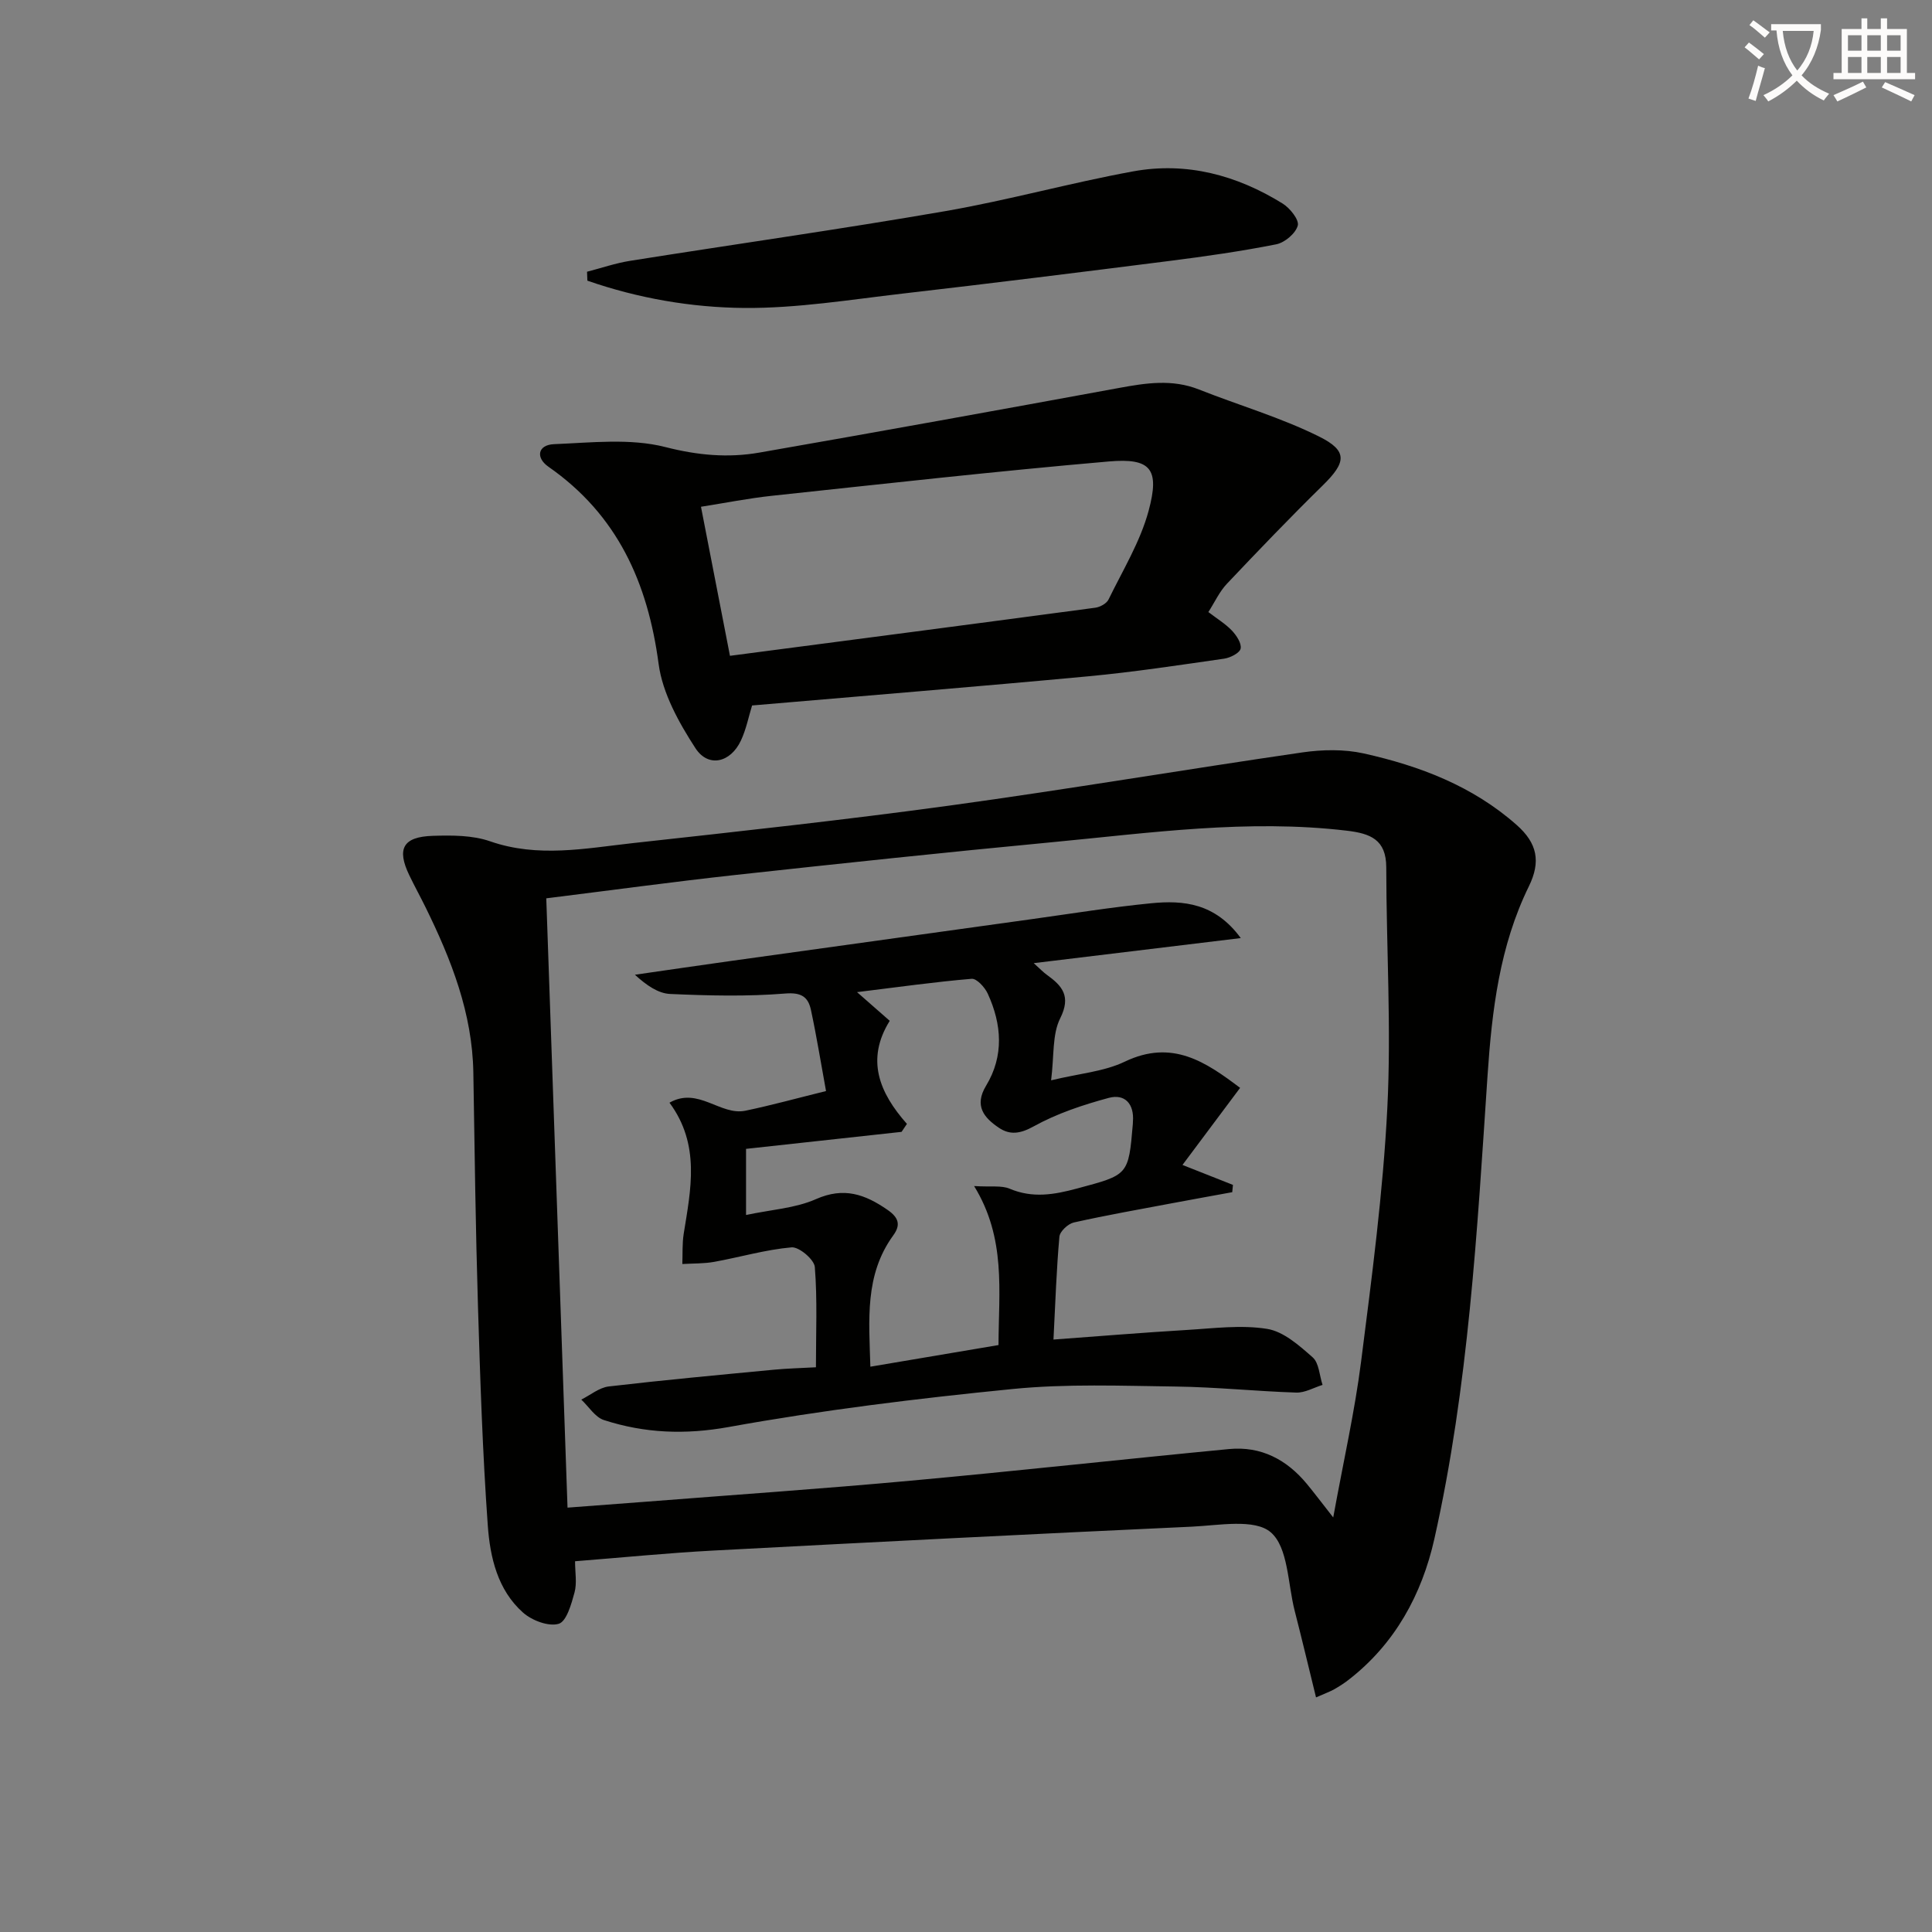
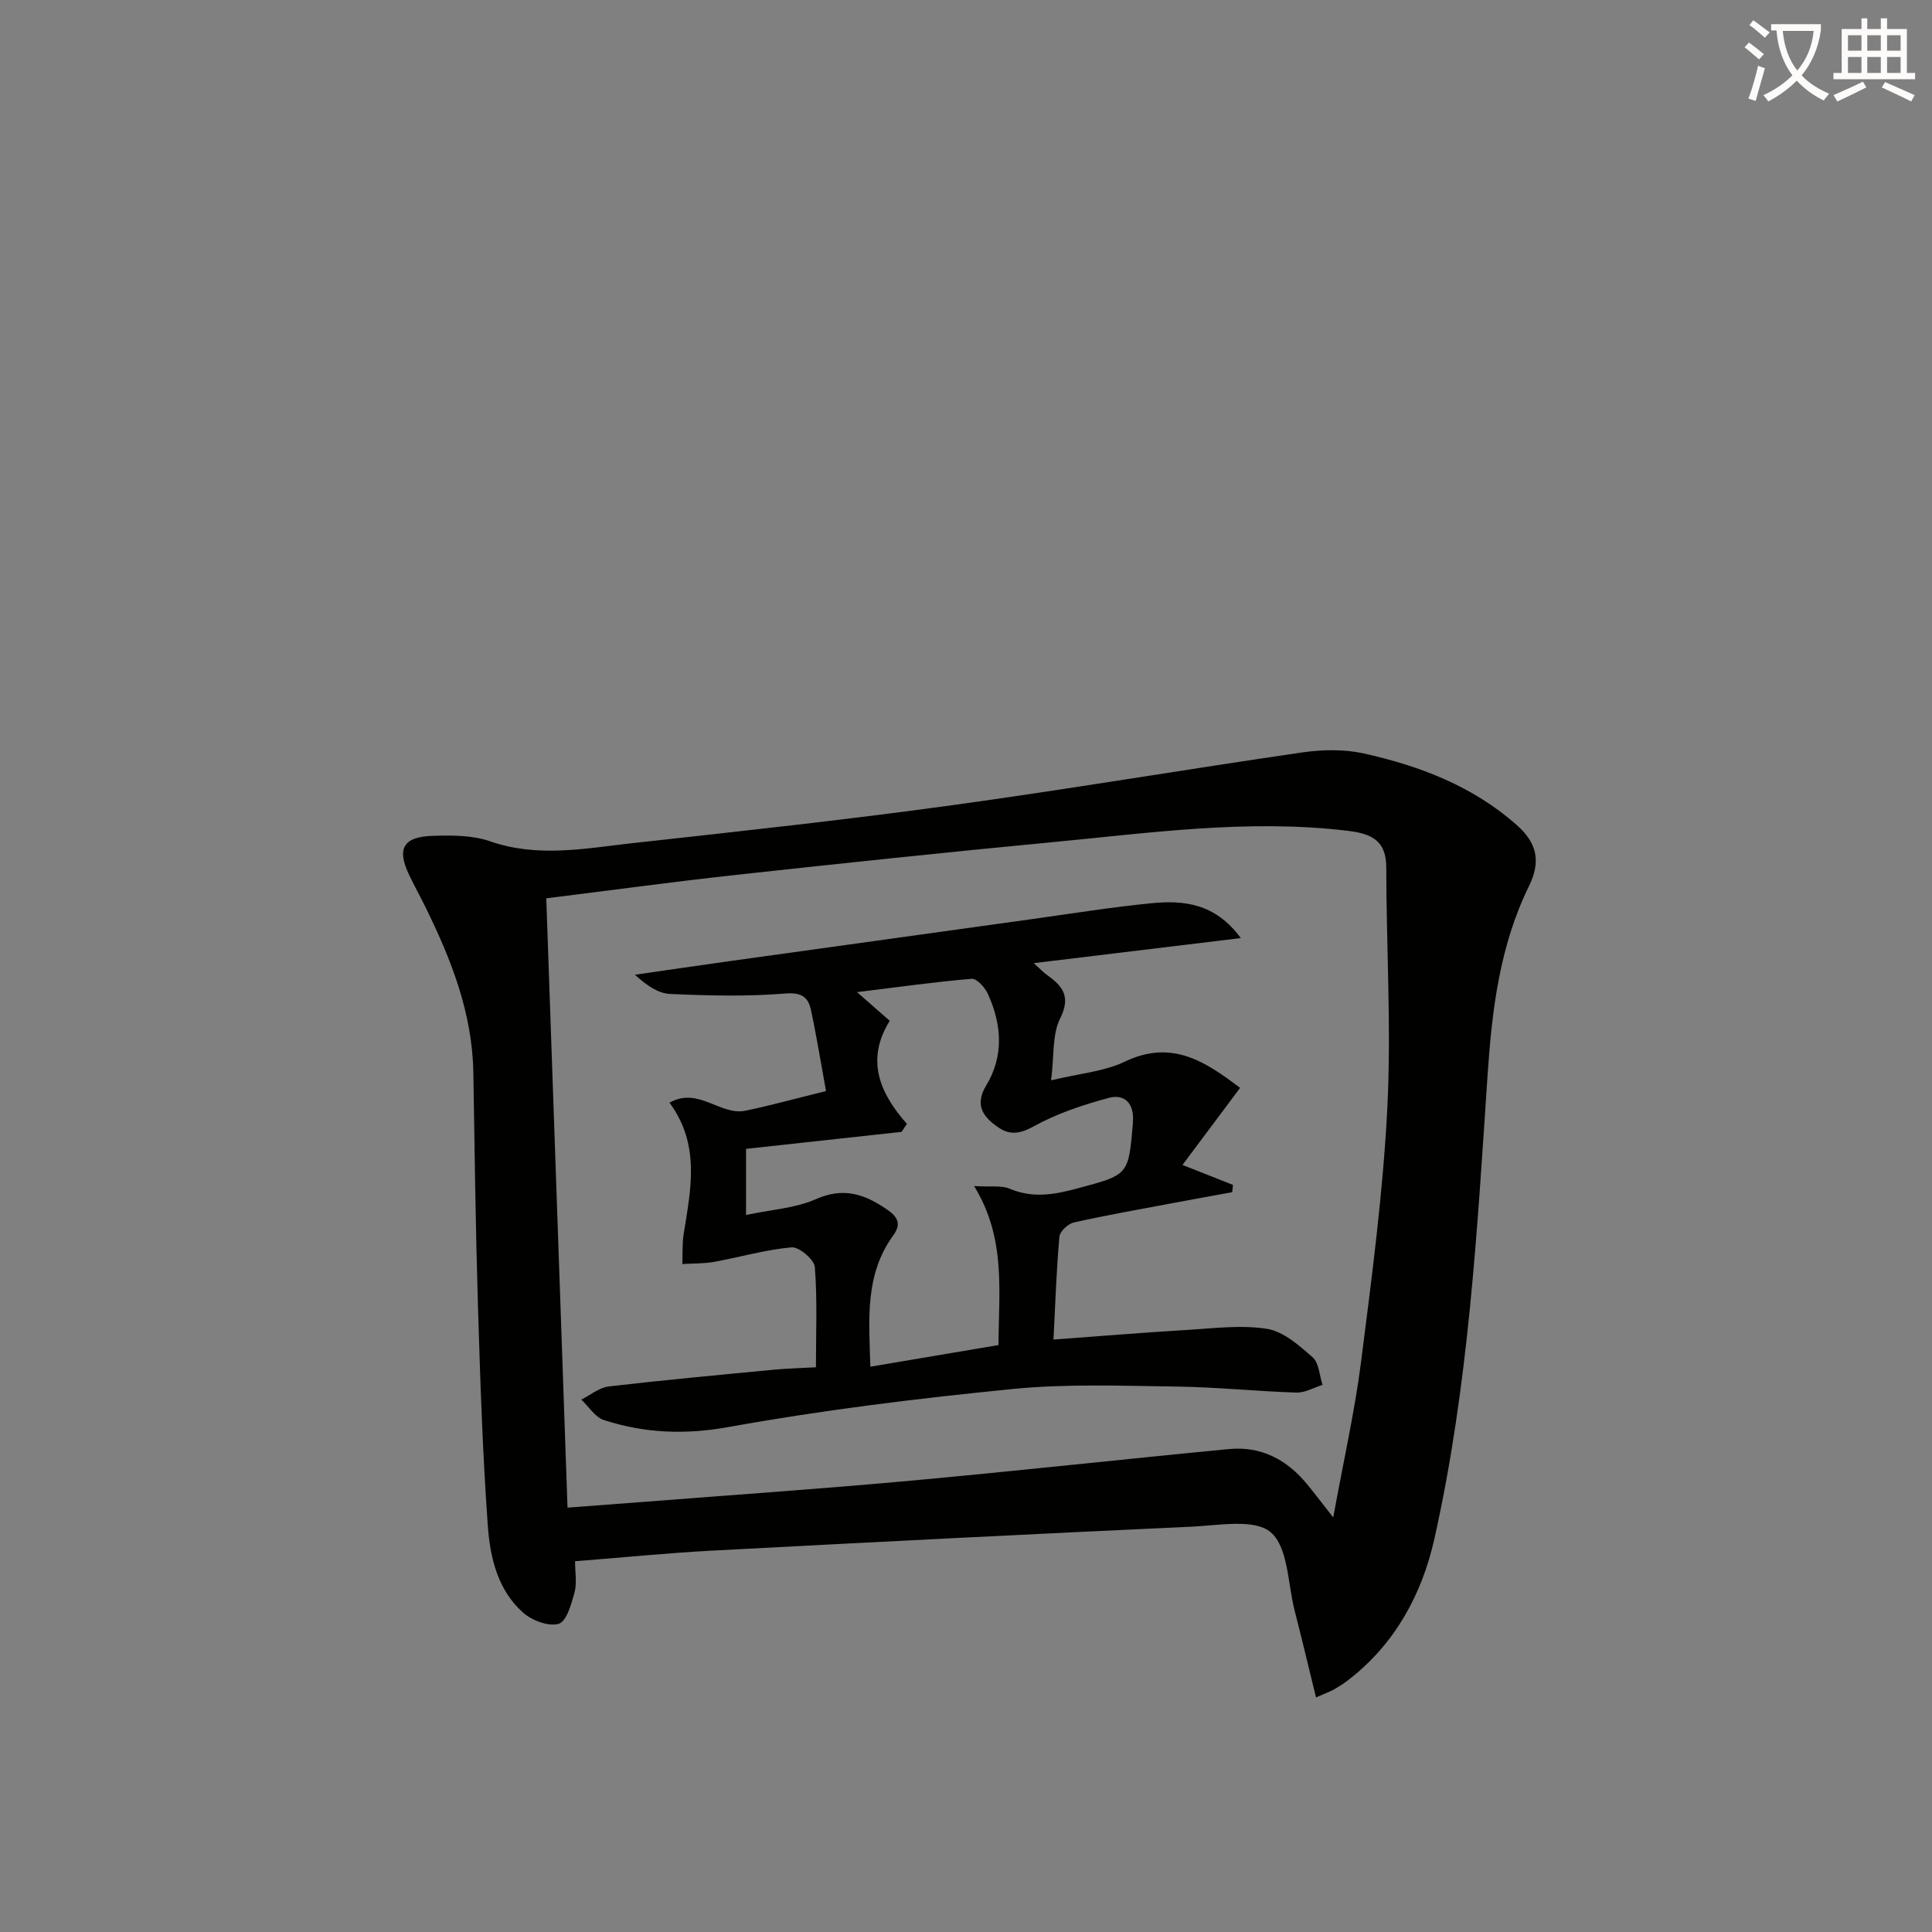
<svg xmlns="http://www.w3.org/2000/svg" enable-background="new 0 0 400 400" viewBox="0 0 400 400">
  <rect x="0" y="0" width="400" height="400" fill="#808080" stroke="none" />
  <path d="m362.1 8.8c1.1.8 2.1 1.6 3.1 2.4l-1 1.1c-1.3-1.1-2.3-2-3-2.5zm1.9 4.8c.5.2.9.4 1.4.5-.6 2.3-1.3 4.5-1.9 6.8l-1.5-.5c.8-2.1 1.4-4.3 2-6.8zm-1-9.4c1.3.9 2.4 1.8 3.4 2.5l-1 1.1c-1.4-1.2-2.4-2.1-3.2-2.6zm3.7 2.2v-1.4h10.3v1.2c-.5 3.6-1.8 6.8-4 9.4 1.5 1.6 3.4 2.8 5.7 3.8-.3.4-.7.8-1.1 1.4-2.3-1.1-4.1-2.5-5.6-4.1-1.6 1.6-3.6 3.1-5.9 4.3-.3-.5-.7-.9-1-1.3 2.4-1.1 4.4-2.5 6-4.1-1.9-2.5-3-5.6-3.3-9.3h-1.1zm8.8 0h-6.4c.3 3.3 1.3 6 3 8.2 2-2.3 3.1-5.1 3.4-8.2z" fill="#fcfbfa" />
  <path d="m385.3 3.8h1.3v2.2h2.8v-2.2h1.3v2.2h4.1v9.1h1.7v1.3h-16.9v-1.3h1.7v-9.1h4.1v-2.2zm.4 13.1.7 1.2c-1.8.9-3.8 1.9-6 2.9-.2-.4-.5-.8-.8-1.3 2.3-1 4.3-1.9 6.1-2.8zm-3.1-6.4h2.8v-3.2h-2.8zm0 4.6h2.8v-3.3h-2.8zm4-4.6h2.8v-3.2h-2.8zm0 4.6h2.8v-3.3h-2.8zm3.7 1.9c2.1.9 4.1 1.8 6.1 2.7l-.7 1.3c-2.2-1.1-4.2-2-6.1-2.9zm3.2-9.7h-2.8v3.2h2.8zm-2.8 7.8h2.8v-3.3h-2.8z" fill="#fcfbfa" />
  <g fill="#010100">
    <path d="m272.47 351.43c-1.52-6.2-2.92-12.08-4.42-17.93-1.44-5.62-1.33-13.12-4.95-16.25-3.33-2.87-10.76-1.43-16.35-1.17-33.05 1.52-66.09 3.2-99.13 4.95-9.28.49-18.53 1.42-28.56 2.21 0 2.32.42 4.52-.11 6.46-.65 2.39-1.65 6.01-3.28 6.49-2.09.62-5.53-.68-7.37-2.31-5.29-4.69-6.84-11.48-7.31-18.06-1.08-15.08-1.57-30.21-2.03-45.32-.49-16.13-.7-32.28-.96-48.42-.2-12.29-4.55-23.36-9.86-34.17-1.1-2.24-2.31-4.43-3.39-6.68-2.66-5.5-1.33-7.99 4.87-8.18 3.95-.12 8.19-.14 11.84 1.13 9.91 3.45 19.72 1.47 29.54.38 21.95-2.42 43.92-4.8 65.79-7.8 24.32-3.34 48.54-7.45 72.84-10.98 4.15-.6 8.64-.69 12.71.21 11.58 2.58 22.53 6.73 31.67 14.81 4.27 3.78 5.04 7.58 2.52 12.72-6.04 12.32-7.64 25.62-8.55 39.15-2.15 32.15-3.93 64.39-11.01 95.94-2.58 11.49-8.16 21.78-17.84 29.24-.92.71-1.91 1.34-2.92 1.91-.83.47-1.77.8-3.74 1.67zm-159.37-165.44c1.48 42.36 2.93 83.98 4.4 126.15 5.68-.43 10.79-.8 15.9-1.2 18.39-1.44 36.79-2.7 55.15-4.38 21.99-2.01 43.94-4.44 65.92-6.55 6.62-.63 11.94 2.18 16.12 7.24 1.51 1.83 2.94 3.73 5.44 6.92 2.14-11.77 4.46-21.96 5.77-32.27 2.22-17.45 4.54-34.94 5.43-52.48.84-16.57-.2-33.23-.22-49.85-.01-5.75-3.28-7-8.13-7.58-20.53-2.44-40.82.46-61.15 2.39-21.81 2.07-43.59 4.38-65.37 6.76-12.96 1.42-25.91 3.19-39.26 4.85z" />
-     <path d="m250.18 126.72c1.78 1.37 3.51 2.41 4.86 3.82.95 1 2.04 2.64 1.82 3.74-.18.91-2.13 1.9-3.41 2.09-9.35 1.34-18.71 2.77-28.11 3.65-23.13 2.16-46.29 4.03-69.63 6.04-.71 2.29-1.21 4.91-2.31 7.26-2.14 4.58-6.75 5.69-9.42 1.58-3.43-5.29-6.81-11.36-7.62-17.44-2.25-16.85-8.53-30.87-22.8-40.82-2.74-1.91-2.19-4.54 1.13-4.68 7.71-.31 15.79-1.26 23.07.6 6.69 1.71 12.97 2.28 19.48 1.14 24.82-4.33 49.61-8.82 74.39-13.37 5.6-1.03 11.05-1.89 16.6.31 8.29 3.28 16.95 5.8 24.89 9.75 6.02 2.99 5.58 5.38.69 10.16-6.74 6.61-13.28 13.43-19.77 20.29-1.55 1.62-2.52 3.79-3.86 5.88zm-99.05 9.06c25.69-3.36 50.67-6.62 75.64-9.96.99-.13 2.34-.87 2.74-1.7 2.95-6.05 6.57-11.96 8.3-18.37 2.34-8.67.46-10.96-8.23-10.21-23.29 2.02-46.53 4.63-69.78 7.11-4.85.52-9.66 1.48-14.67 2.27 2.09 10.75 4.04 20.76 6 30.86z" />
-     <path d="m121.54 56.26c2.95-.76 5.87-1.77 8.86-2.25 21.77-3.46 43.61-6.54 65.33-10.3 13.04-2.26 25.85-5.85 38.88-8.23 11.05-2.02 21.46.78 30.94 6.66 1.52.94 3.46 3.37 3.14 4.56-.44 1.62-2.69 3.53-4.45 3.88-7.3 1.45-14.69 2.5-22.07 3.44-18.44 2.34-36.88 4.64-55.34 6.77-10.88 1.26-21.81 3.05-32.71 2.97-10.99-.09-22.01-2-32.51-5.65-.01-.62-.04-1.23-.07-1.85z" />
    <path d="m217.62 223.67c5.84-1.42 10.94-1.8 15.24-3.86 9.84-4.72 16.81.08 23.89 5.42-4 5.35-7.79 10.42-11.93 15.96 4.29 1.7 7.37 2.91 10.45 4.13-.05.5-.1 1-.15 1.51-4.09.75-8.18 1.48-12.26 2.25-6.85 1.29-13.73 2.5-20.53 4.02-1.2.27-2.89 1.84-2.99 2.94-.61 6.75-.83 13.54-1.23 21.3 9.43-.69 18.46-1.44 27.51-1.98 5.58-.33 11.29-1.1 16.72-.23 3.4.54 6.65 3.44 9.43 5.89 1.33 1.17 1.4 3.76 2.05 5.71-1.81.56-3.64 1.64-5.43 1.59-8.31-.27-16.6-1.14-24.91-1.25-11.28-.15-22.65-.6-33.84.51-19.65 1.95-39.31 4.35-58.72 7.86-9.07 1.64-17.43 1.3-25.88-1.43-1.83-.59-3.14-2.78-4.69-4.24 1.89-.94 3.72-2.49 5.69-2.72 11.38-1.33 22.8-2.38 34.22-3.47 2.72-.26 5.46-.32 8.67-.5 0-7.2.31-14.01-.23-20.75-.12-1.56-3.26-4.21-4.81-4.08-5.38.47-10.65 2.03-16 3-2.16.39-4.41.32-6.62.45.08-2.08-.04-4.2.28-6.24 1.48-9.22 3.49-18.46-2.94-27.16 5.94-3.38 10.52 2.74 15.72 1.66 5.34-1.11 10.61-2.57 16.69-4.07-1.07-5.83-1.95-11.33-3.12-16.78-.58-2.68-1.94-3.69-5.34-3.41-7.89.64-15.88.44-23.81.09-2.47-.11-4.88-1.77-7.3-3.98 6.69-.96 13.37-1.95 20.06-2.88 20.72-2.89 41.44-5.77 62.16-8.64 8.22-1.14 16.42-2.47 24.67-3.28 6.7-.66 13.23-.04 18.55 7.21-14.68 1.78-28.34 3.43-42.87 5.19 1.34 1.2 1.97 1.88 2.71 2.41 3.2 2.3 5.06 4.42 2.78 9-1.68 3.33-1.24 7.69-1.89 12.85zm-29.85 9.02c-.37.55-.74 1.1-1.11 1.65-10.78 1.18-21.56 2.36-32.2 3.52v13.69c5.21-1.11 10.2-1.39 14.47-3.28 5.78-2.56 10.14-1.02 14.81 2.21 2.37 1.63 2.76 3.15 1.2 5.29-5.97 8.21-5.01 17.52-4.74 27.19 9.05-1.53 17.64-2.98 26.53-4.48.03-11.16 1.61-22.08-5.05-32.92 3.51.22 5.67-.17 7.36.55 4.75 2.01 9.2 1.24 13.95-.04 10.61-2.85 10.65-2.68 11.55-13.35.01-.17.01-.33.02-.5.29-3.66-1.66-5.82-5.02-4.91-5.33 1.44-10.72 3.23-15.52 5.89-2.8 1.55-4.93 1.84-7.23.28-3.07-2.07-5.14-4.54-2.64-8.68 3.75-6.19 3.27-12.72.35-19.08-.6-1.31-2.29-3.16-3.33-3.07-7.63.64-15.23 1.72-23.73 2.76 2.77 2.43 4.72 4.14 6.77 5.94-4.98 8.01-2.18 14.87 3.56 21.34z" />
  </g>
</svg>